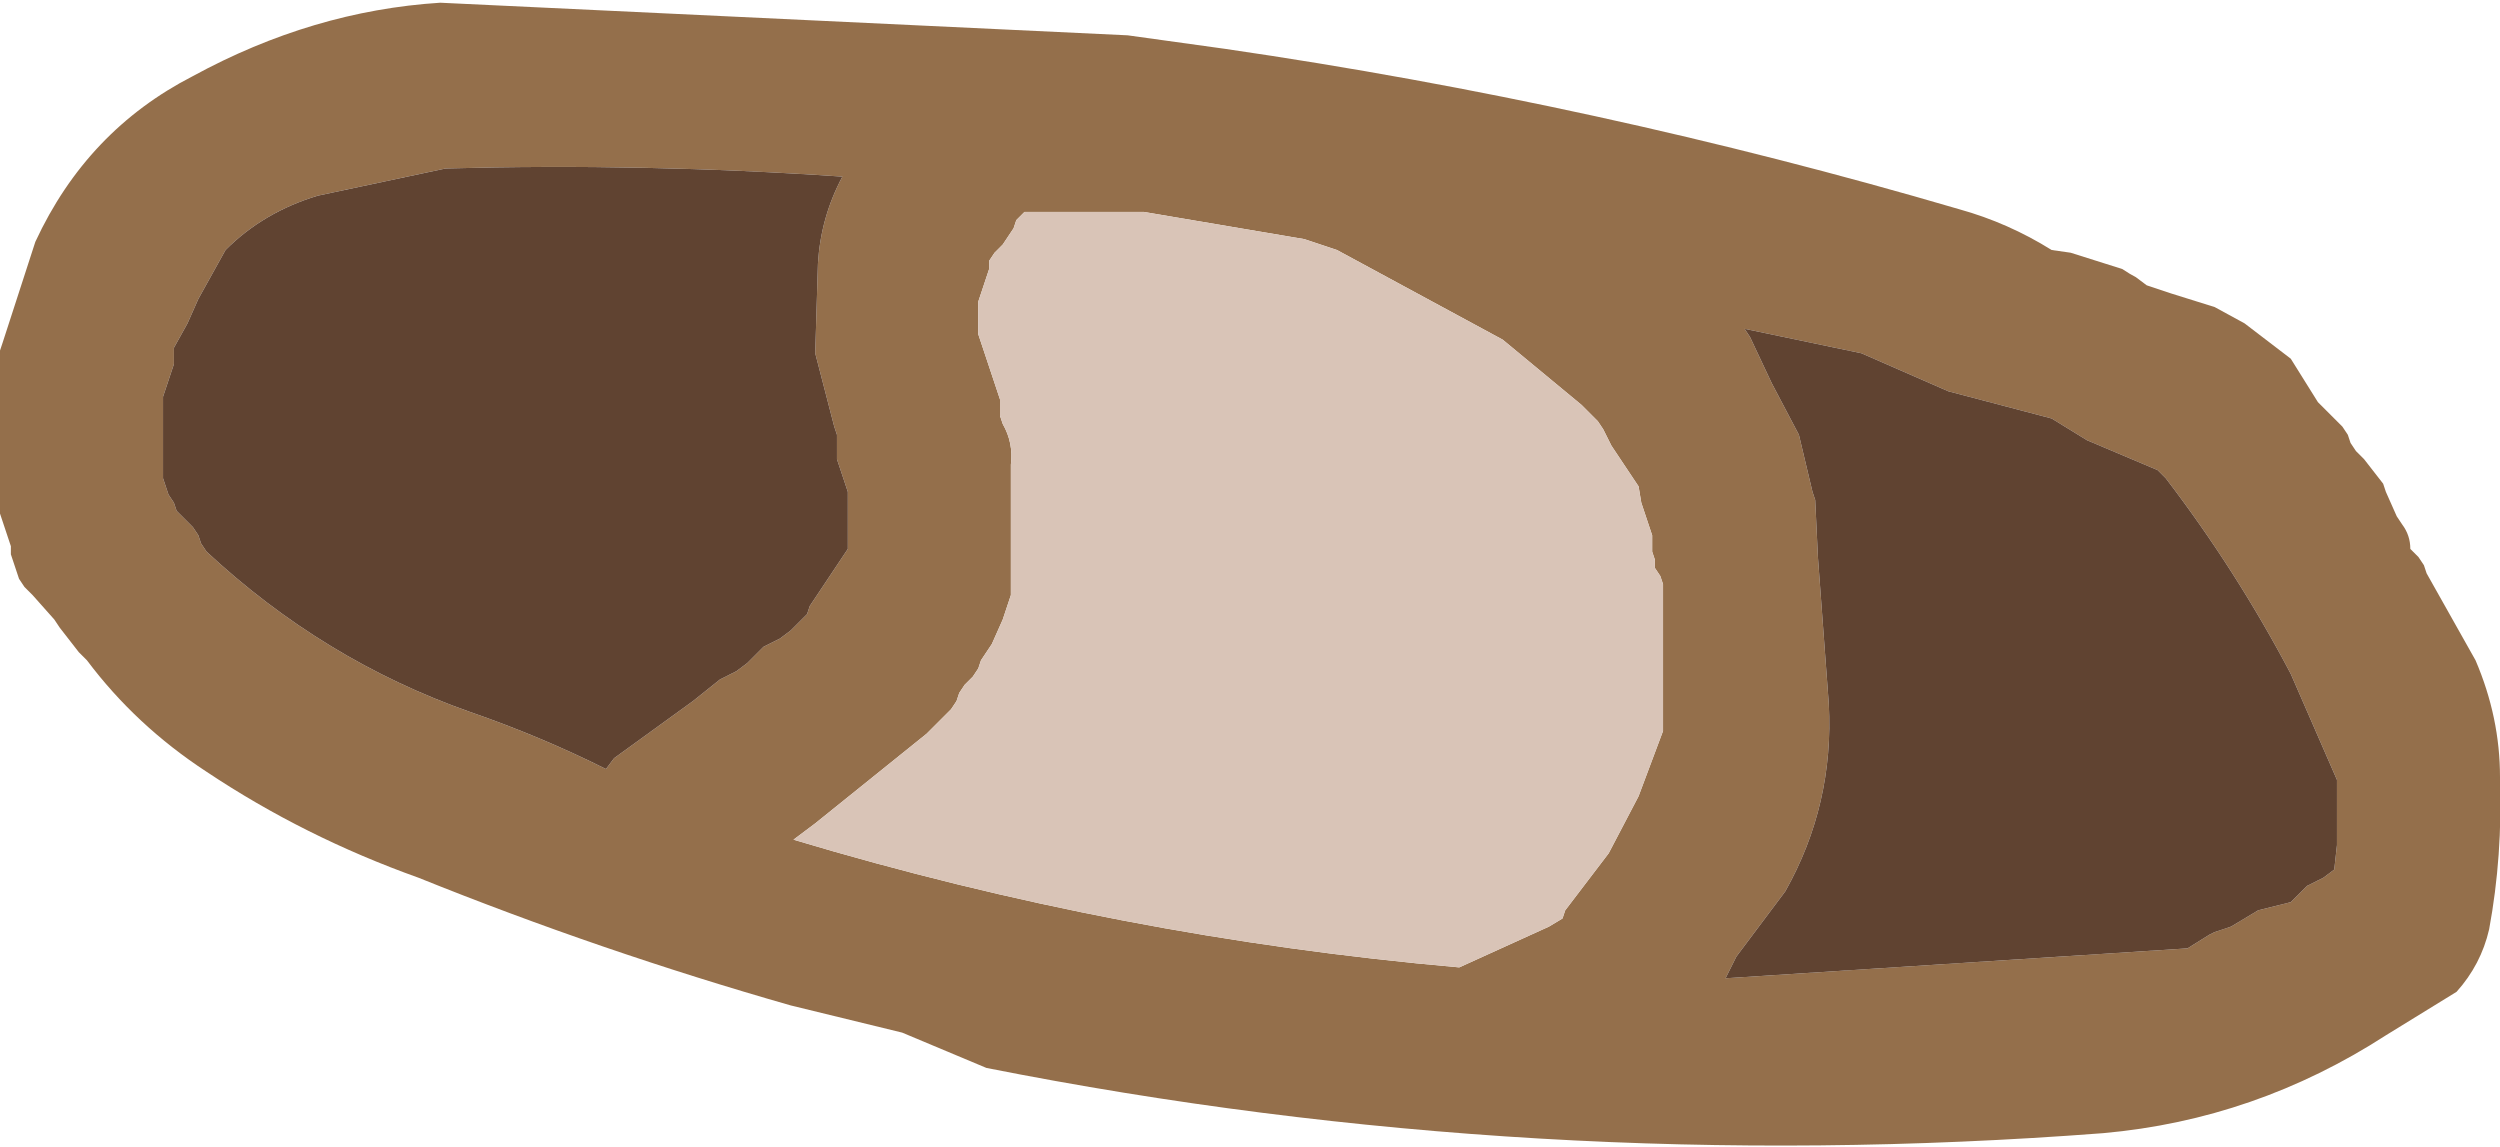
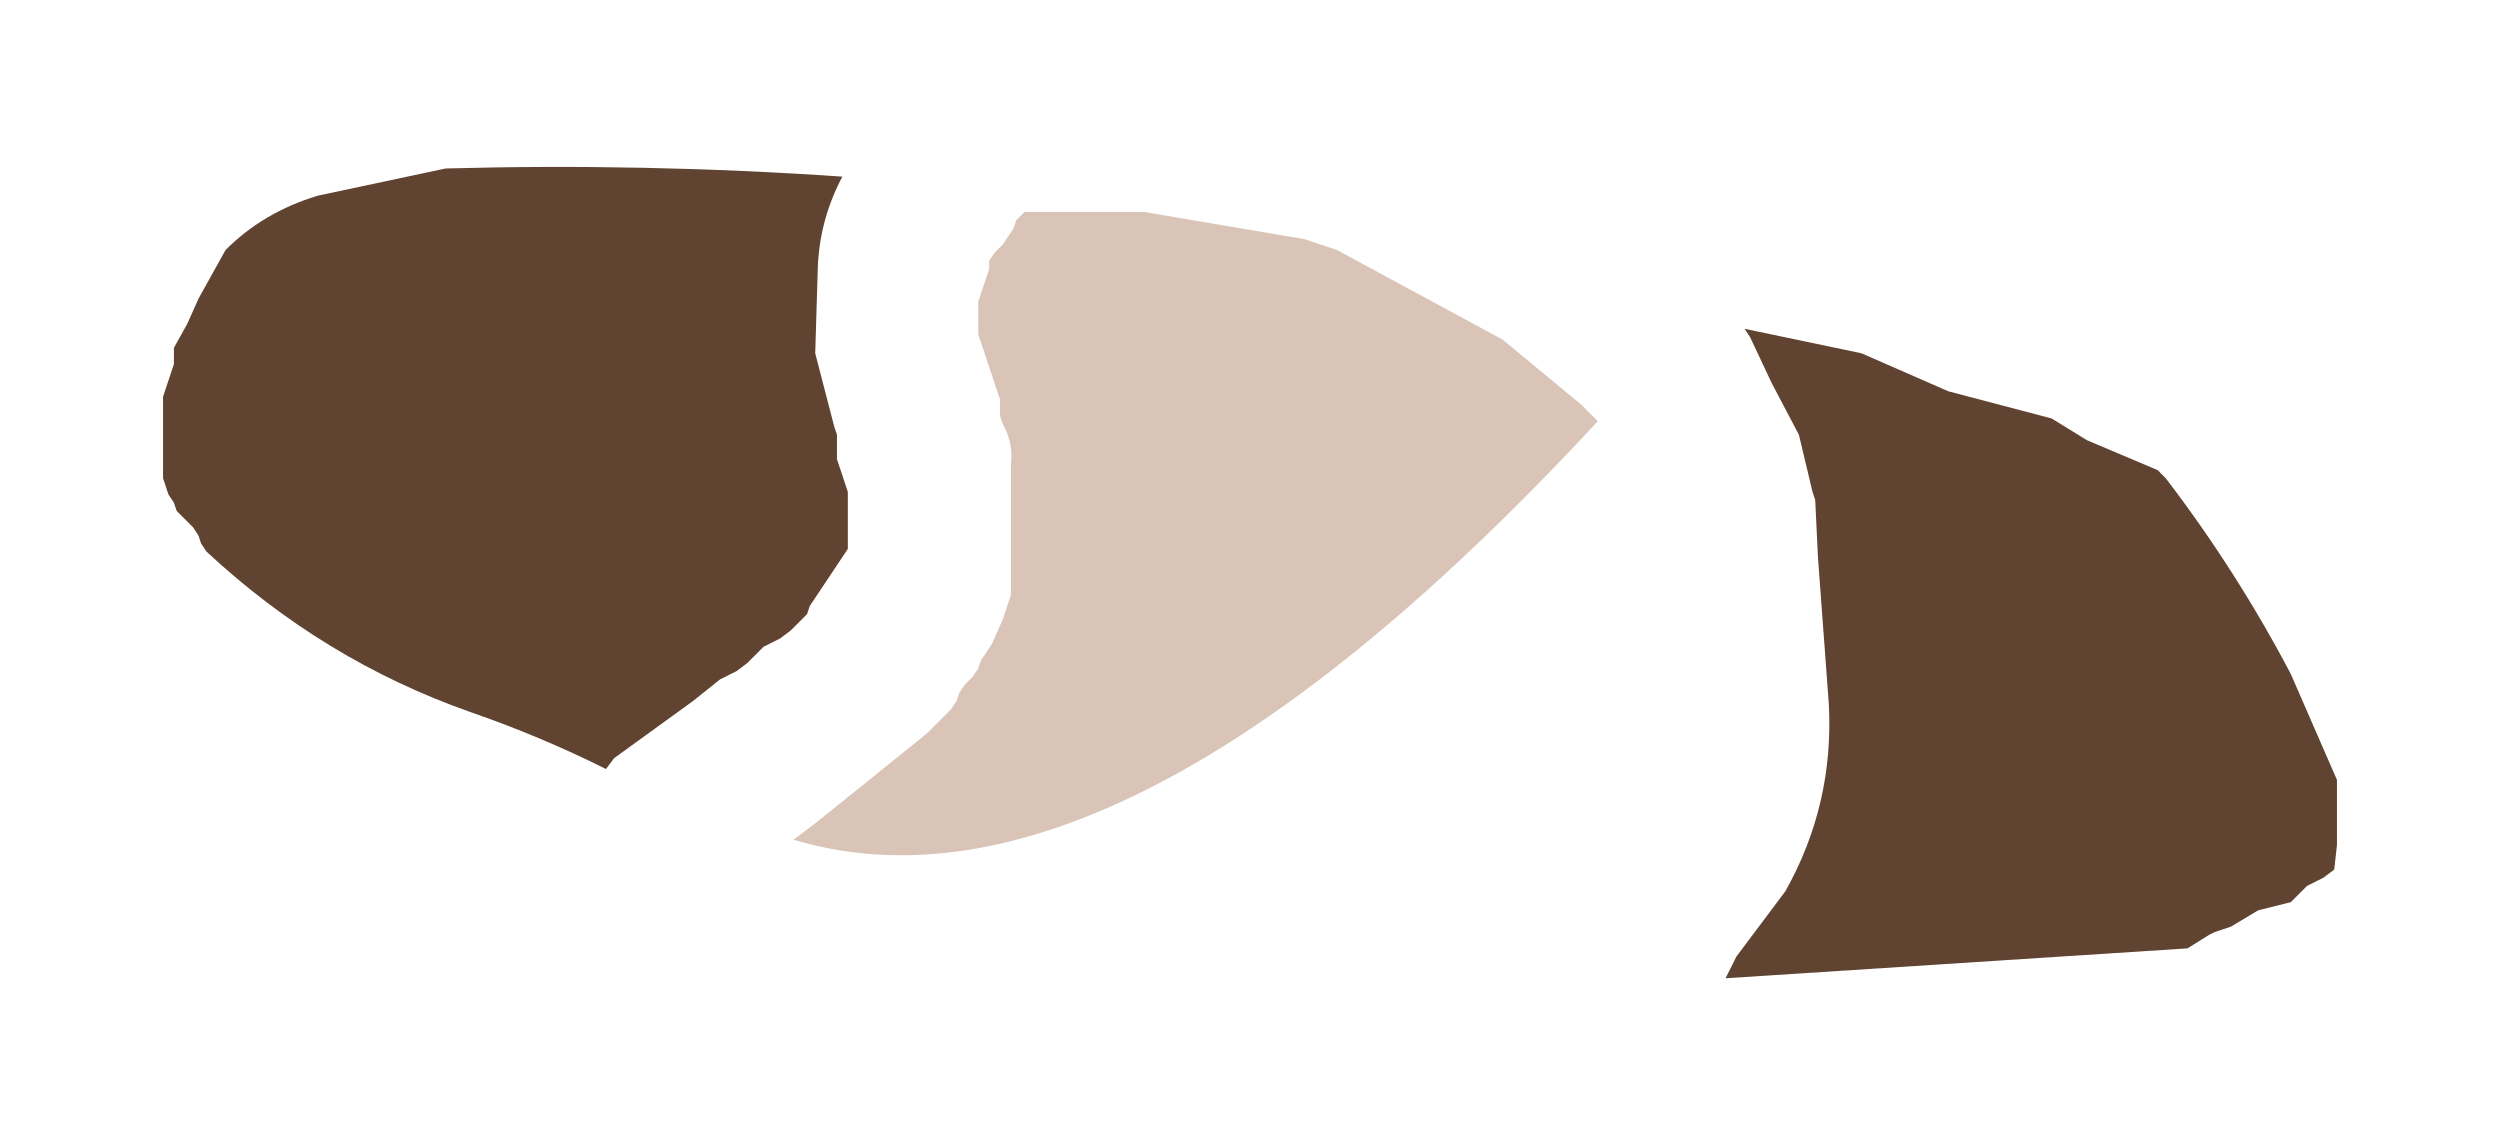
<svg xmlns="http://www.w3.org/2000/svg" height="21.1px" width="46.0px">
  <g transform="matrix(1.0, 0.0, 0.0, 1.0, 148.1, -20.85)">
-     <path d="M-104.9 28.85 L-104.85 29.0 -104.75 29.15 -104.6 29.3 -104.25 29.75 -104.2 29.9 -104.0 30.35 -103.9 30.5 Q-103.75 30.7 -103.75 30.95 L-103.6 31.1 -103.5 31.25 -103.45 31.4 -102.55 33.0 Q-102.1 34.05 -102.1 35.15 -102.05 36.6 -102.3 37.95 -102.45 38.6 -102.9 39.1 L-104.2 39.9 Q-106.6 41.45 -109.4 41.7 -119.85 42.5 -129.95 40.5 L-131.5 39.85 -133.55 39.35 Q-137.05 38.35 -140.4 37.0 -142.5 36.25 -144.3 35.05 -145.6 34.2 -146.5 33.0 L-146.65 32.85 -147.0 32.4 -147.1 32.25 -147.5 31.8 -147.65 31.65 -147.75 31.5 -147.9 31.05 -147.9 30.9 -148.05 30.45 -148.1 30.3 -148.1 30.15 -148.1 29.7 -148.1 29.55 -148.1 29.1 -148.1 28.8 -148.1 28.35 -148.1 27.45 -148.1 27.3 -148.05 27.15 -147.45 25.3 Q-146.5 23.25 -144.55 22.25 -142.35 21.05 -140.0 20.9 L-127.35 21.5 -125.55 21.75 Q-118.7 22.75 -112.05 24.7 -111.15 24.95 -110.35 25.45 L-110.0 25.5 -109.05 25.8 Q-108.9 25.9 -108.8 25.95 L-108.6 26.1 -108.15 26.25 -107.35 26.5 -106.8 26.8 -105.95 27.45 -105.45 28.25 -105.3 28.4 -105.15 28.55 -105.0 28.7 -104.9 28.85 M-116.0 26.9 L-115.9 27.05 -115.5 27.9 -115.0 28.85 -114.75 29.9 -114.7 30.05 -114.65 31.1 -114.45 33.8 Q-114.35 35.65 -115.25 37.25 L-116.15 38.45 -116.35 38.85 -107.85 38.3 -107.45 38.05 -107.35 38.0 -107.05 37.9 -106.55 37.6 -105.95 37.45 -105.8 37.3 -105.65 37.15 -105.35 37.0 -105.15 36.85 -105.1 36.4 -105.1 35.95 -105.1 35.65 -105.1 35.2 -105.95 33.25 Q-106.95 31.35 -108.25 29.65 L-108.4 29.5 -109.7 28.95 -110.35 28.55 -112.25 28.05 -113.85 27.35 -116.0 26.9 M-118.7 28.6 L-119.0 28.3 -120.45 27.1 -123.5 25.45 -124.1 25.25 -127.05 24.75 -129.25 24.75 -129.4 24.9 -129.45 25.05 -129.55 25.2 -129.65 25.35 -129.8 25.5 -129.9 25.65 -129.9 25.8 -129.95 25.95 -130.0 26.1 -130.1 26.4 -130.1 26.55 -130.1 26.7 -130.1 26.85 -130.1 27.0 -130.05 27.15 -129.95 27.45 -129.85 27.75 -129.75 28.05 -129.7 28.2 -129.7 28.35 -129.7 28.5 -129.65 28.65 Q-129.45 29.0 -129.5 29.4 L-129.5 30.15 -129.5 31.2 -129.5 31.8 -129.55 31.95 -129.65 32.25 -129.85 32.7 -130.05 33.0 -130.1 33.15 -130.2 33.3 -130.35 33.45 -130.45 33.6 -130.5 33.75 -130.6 33.9 -131.05 34.35 -133.1 36.0 -133.5 36.3 Q-127.5 38.1 -121.25 38.65 L-119.6 37.9 -119.35 37.75 -119.3 37.6 -118.5 36.55 -117.95 35.5 -117.5 34.3 -117.5 34.15 -117.5 33.4 -117.5 32.95 -117.5 32.2 -117.5 31.6 -117.55 31.45 -117.65 31.3 -117.65 31.15 -117.7 31.0 -117.7 30.7 -117.75 30.55 -117.8 30.4 -117.85 30.25 -117.9 30.1 -117.95 29.8 -118.05 29.65 -118.25 29.35 -118.45 29.05 -118.6 28.75 -118.7 28.6 M-139.9 23.95 L-142.25 24.45 Q-143.25 24.75 -143.95 25.45 L-144.2 25.9 -144.45 26.35 -144.65 26.8 -144.9 27.25 -144.9 27.4 -144.9 27.55 -144.95 27.7 -145.0 27.85 -145.05 28.0 -145.1 28.15 -145.1 28.6 -145.1 28.9 -145.1 29.2 -145.1 29.5 -145.1 29.65 -145.05 29.8 -145.0 29.95 -144.9 30.1 -144.85 30.25 -144.7 30.4 -144.55 30.55 -144.45 30.7 -144.4 30.85 -144.3 31.0 Q-142.15 33.0 -139.45 33.95 -138.15 34.4 -136.95 35.0 L-136.8 34.8 -135.35 33.75 -134.85 33.35 -134.55 33.2 -134.35 33.05 -134.2 32.9 -134.05 32.75 -133.75 32.6 -133.55 32.45 -133.4 32.3 -133.25 32.15 -133.2 32.0 -133.0 31.7 -132.8 31.4 -132.6 31.1 -132.5 30.95 -132.5 30.8 -132.5 30.65 -132.5 30.5 -132.5 30.35 -132.5 30.05 -132.5 29.9 -132.55 29.75 -132.6 29.6 -132.65 29.45 -132.7 29.3 -132.7 29.15 -132.7 29.0 -132.7 28.85 -132.75 28.7 -133.1 27.35 -133.05 25.7 Q-133.0 24.85 -132.6 24.1 -136.25 23.85 -139.9 23.95" fill="#946f4b" fill-rule="evenodd" stroke="none" />
-     <path d="M-118.7 28.6 L-118.6 28.75 -118.45 29.05 -118.25 29.35 -118.05 29.65 -117.95 29.8 -117.9 30.1 -117.85 30.25 -117.8 30.4 -117.75 30.55 -117.7 30.7 -117.7 31.0 -117.65 31.15 -117.65 31.3 -117.55 31.45 -117.5 31.6 -117.5 32.2 -117.5 32.95 -117.5 33.4 -117.5 34.15 -117.5 34.3 -117.95 35.5 -118.5 36.55 -119.3 37.6 -119.35 37.75 -119.6 37.9 -121.25 38.65 Q-127.5 38.1 -133.5 36.3 L-133.1 36.0 -131.05 34.35 -130.6 33.9 -130.5 33.75 -130.45 33.6 -130.35 33.45 -130.2 33.3 -130.1 33.15 -130.05 33.0 -129.85 32.7 -129.65 32.25 -129.55 31.95 -129.5 31.8 -129.5 31.2 -129.5 30.15 -129.5 29.4 Q-129.45 29.0 -129.65 28.65 L-129.7 28.5 -129.7 28.35 -129.7 28.2 -129.75 28.05 -129.85 27.75 -129.95 27.45 -130.05 27.15 -130.1 27.0 -130.1 26.85 -130.1 26.7 -130.1 26.55 -130.1 26.4 -130.0 26.1 -129.95 25.95 -129.9 25.8 -129.9 25.65 -129.8 25.5 -129.65 25.35 -129.55 25.2 -129.45 25.05 -129.4 24.9 -129.25 24.75 -127.05 24.75 -124.1 25.25 -123.5 25.45 -120.45 27.1 -119.0 28.3 -118.7 28.6" fill="#d9c4b7" fill-rule="evenodd" stroke="none" />
+     <path d="M-118.7 28.6 Q-127.5 38.1 -133.5 36.3 L-133.1 36.0 -131.05 34.35 -130.6 33.9 -130.5 33.75 -130.45 33.6 -130.35 33.45 -130.2 33.3 -130.1 33.15 -130.05 33.0 -129.85 32.7 -129.65 32.25 -129.55 31.95 -129.5 31.8 -129.5 31.2 -129.5 30.15 -129.5 29.4 Q-129.45 29.0 -129.65 28.65 L-129.7 28.5 -129.7 28.35 -129.7 28.2 -129.75 28.05 -129.85 27.75 -129.95 27.45 -130.05 27.15 -130.1 27.0 -130.1 26.85 -130.1 26.7 -130.1 26.55 -130.1 26.4 -130.0 26.1 -129.95 25.95 -129.9 25.8 -129.9 25.65 -129.8 25.5 -129.65 25.35 -129.55 25.2 -129.45 25.05 -129.4 24.9 -129.25 24.75 -127.05 24.75 -124.1 25.25 -123.5 25.45 -120.45 27.1 -119.0 28.3 -118.7 28.6" fill="#d9c4b7" fill-rule="evenodd" stroke="none" />
    <path d="M-116.0 26.9 L-113.85 27.35 -112.25 28.05 -110.35 28.55 -109.7 28.95 -108.4 29.5 -108.25 29.65 Q-106.95 31.35 -105.95 33.25 L-105.1 35.2 -105.1 35.65 -105.1 35.95 -105.1 36.4 -105.15 36.85 -105.35 37.0 -105.65 37.15 -105.8 37.3 -105.95 37.45 -106.55 37.6 -107.05 37.9 -107.35 38.0 -107.45 38.05 -107.85 38.3 -116.35 38.85 -116.15 38.45 -115.25 37.25 Q-114.35 35.65 -114.45 33.8 L-114.65 31.1 -114.7 30.05 -114.75 29.9 -115.0 28.85 -115.5 27.9 -115.9 27.05 -116.0 26.9 M-139.9 23.95 Q-136.25 23.85 -132.6 24.1 -133.0 24.85 -133.05 25.7 L-133.1 27.35 -132.75 28.7 -132.7 28.85 -132.7 29.0 -132.7 29.15 -132.7 29.3 -132.65 29.45 -132.6 29.6 -132.55 29.75 -132.5 29.9 -132.5 30.05 -132.5 30.35 -132.5 30.5 -132.5 30.65 -132.5 30.8 -132.5 30.95 -132.6 31.1 -132.8 31.4 -133.0 31.7 -133.2 32.0 -133.25 32.15 -133.4 32.3 -133.55 32.45 -133.75 32.6 -134.05 32.75 -134.2 32.9 -134.35 33.05 -134.55 33.2 -134.85 33.35 -135.35 33.75 -136.8 34.8 -136.95 35.0 Q-138.15 34.4 -139.45 33.95 -142.15 33.0 -144.3 31.0 L-144.4 30.85 -144.45 30.7 -144.55 30.55 -144.7 30.4 -144.85 30.25 -144.9 30.1 -145.0 29.95 -145.05 29.8 -145.1 29.65 -145.1 29.5 -145.1 29.2 -145.1 28.9 -145.1 28.6 -145.1 28.15 -145.05 28.0 -145.0 27.85 -144.95 27.7 -144.9 27.55 -144.9 27.4 -144.9 27.25 -144.65 26.8 -144.45 26.35 -144.2 25.9 -143.95 25.45 Q-143.25 24.75 -142.25 24.45 L-139.9 23.95" fill="#604331" fill-rule="evenodd" stroke="none" />
  </g>
</svg>